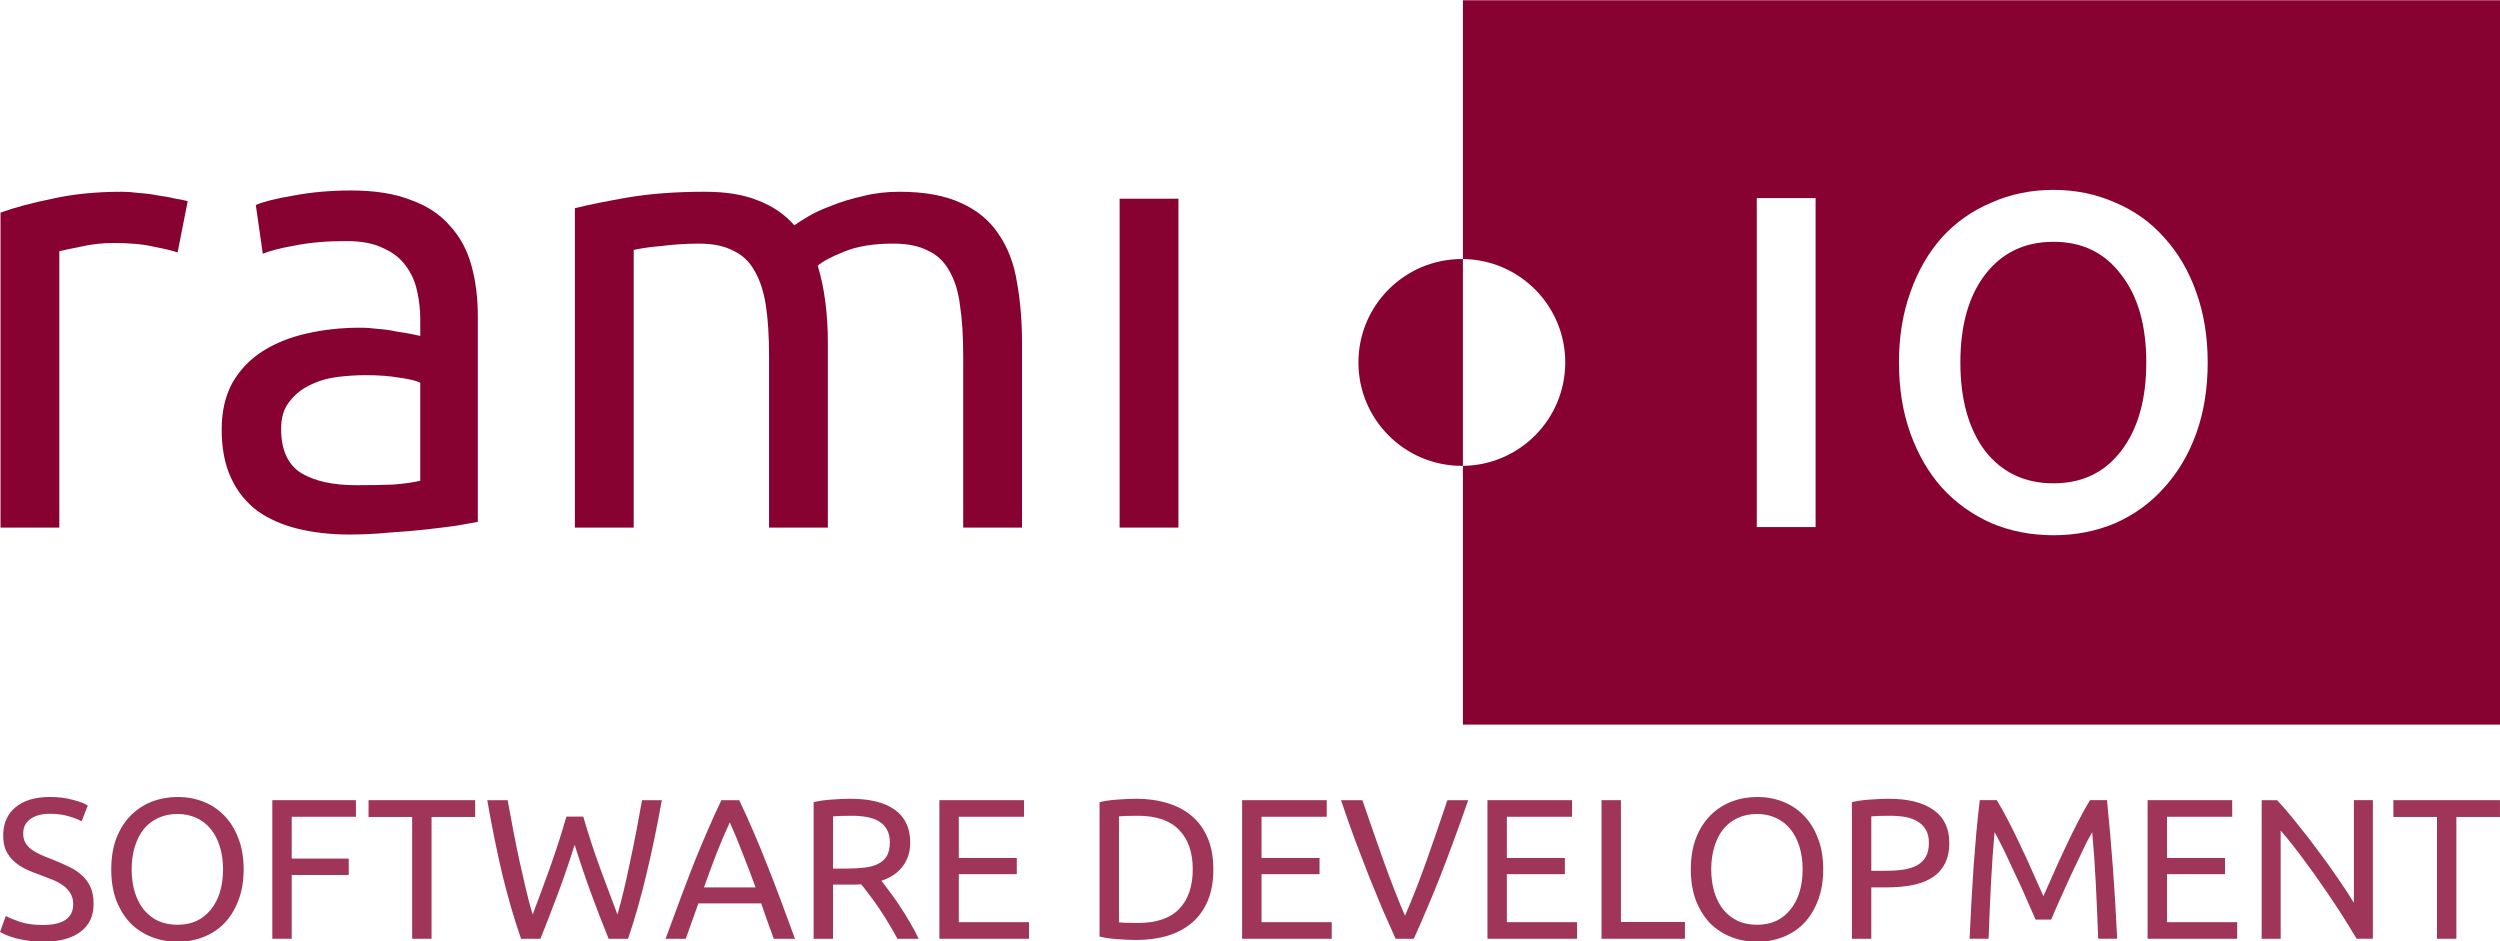
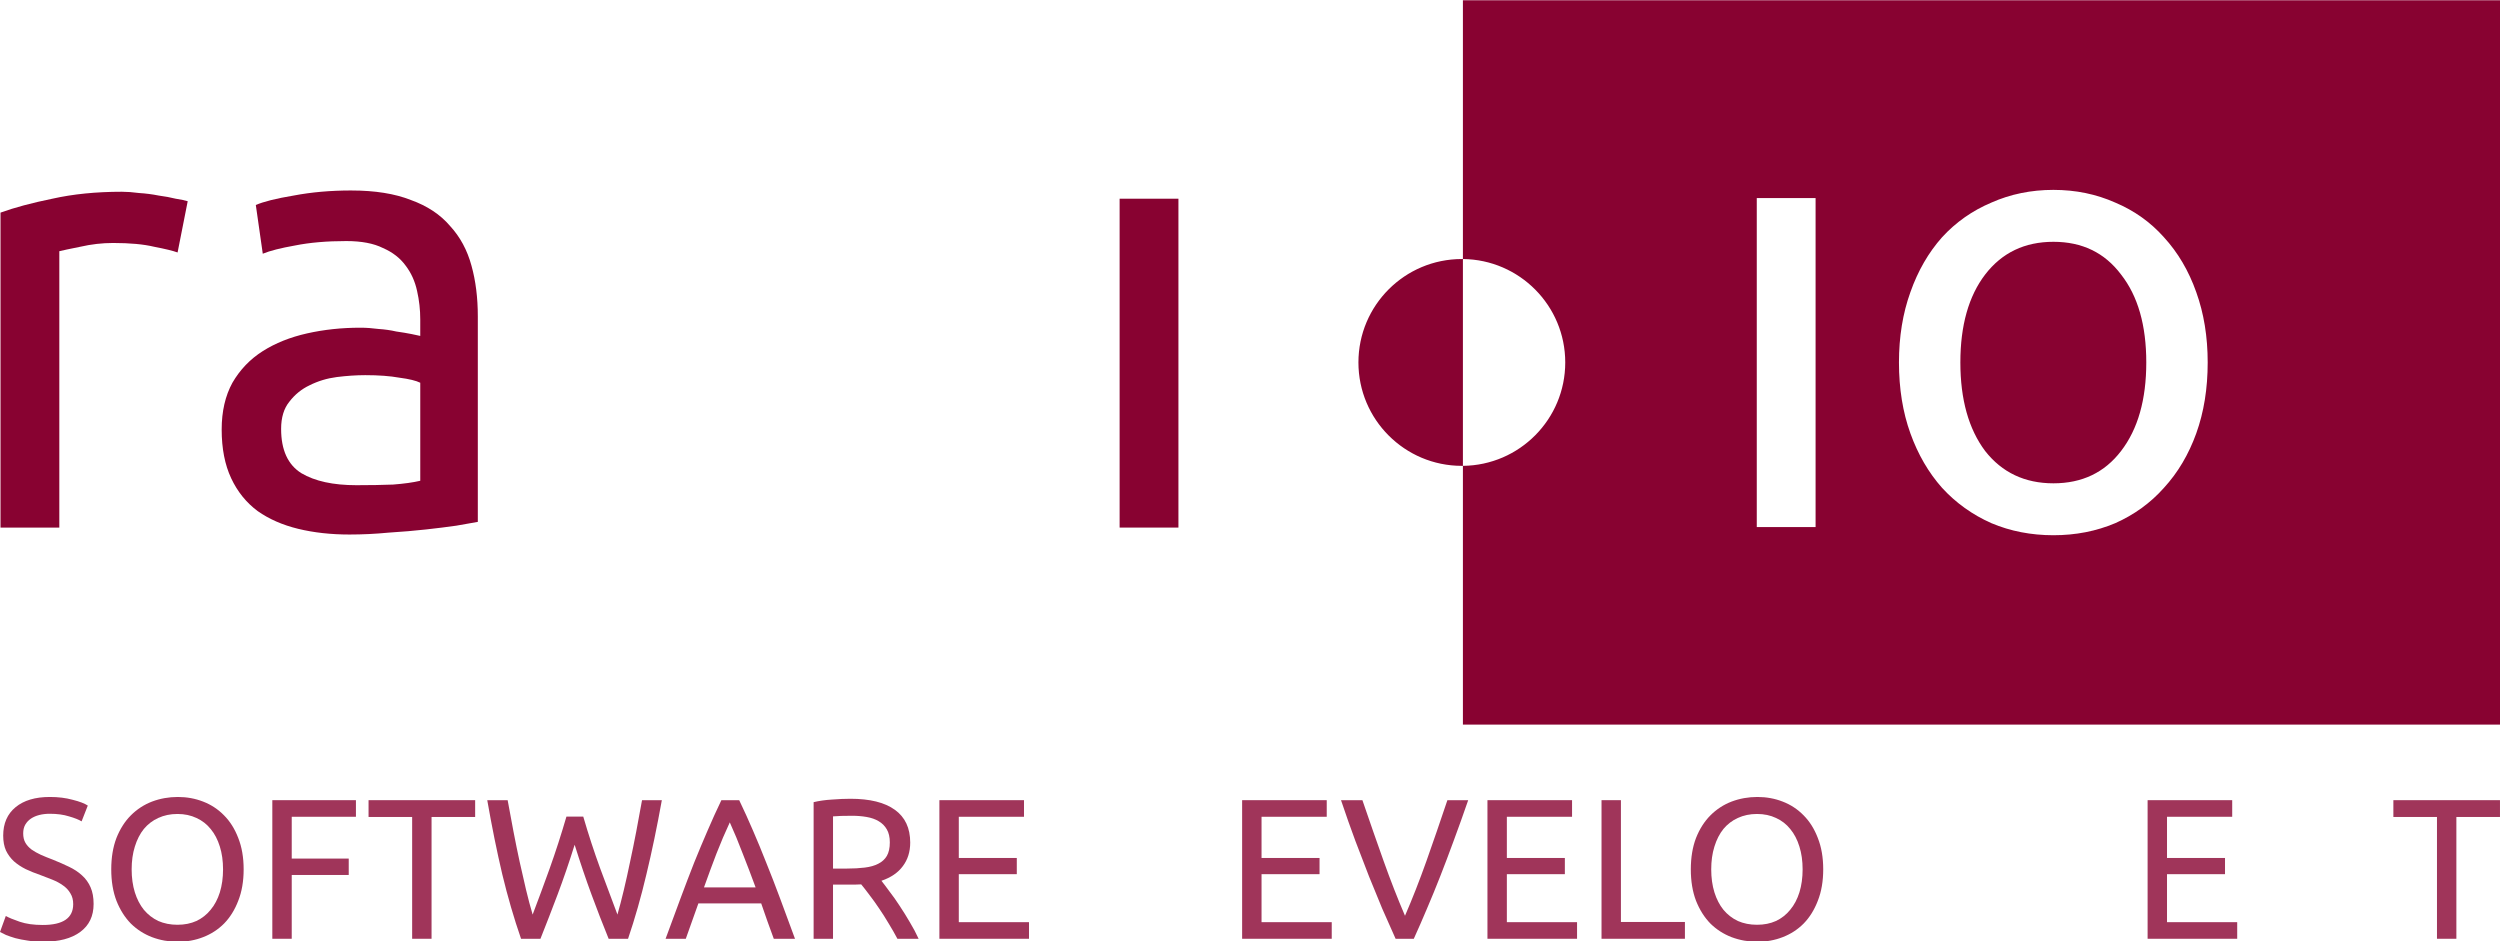
<svg xmlns="http://www.w3.org/2000/svg" xmlns:ns1="http://www.inkscape.org/namespaces/inkscape" xmlns:ns2="http://sodipodi.sourceforge.net/DTD/sodipodi-0.dtd" width="100%" height="100%" viewBox="0 0 425 160" id="svg2" version="1.1" ns1:version="0.92.2 2405546, 2018-03-11" ns2:docname="logo.svg" ns1:export-filename="/daten/proj/rami.io/wp-content/themes/ramiio/img/logo.png" ns1:export-xdpi="105.36863" ns1:export-ydpi="105.36863">
  <defs id="defs4" />
  <ns2:namedview id="base" pagecolor="#ffffff" bordercolor="#666666" borderopacity="1.0" ns1:pageopacity="1" ns1:pageshadow="2" ns1:zoom="1.4" ns1:cx="-70.387069" ns1:cy="20.4647" ns1:document-units="px" ns1:current-layer="layer1" showgrid="false" ns1:window-width="1918" ns1:window-height="1059" ns1:window-x="0" ns1:window-y="0" ns1:window-maximized="0" fit-margin-top="0" fit-margin-left="0" fit-margin-right="0" fit-margin-bottom="0" />
  <g ns1:label="Ebene 1" ns1:groupmode="layer" id="layer1" transform="translate(-171.753,-76.718)">
    <g id="g4649" style="fill:#880231;fill-opacity:1" transform="matrix(1.172,0,0,1.172,-29.457,-40.616)">
      <path d="m 189.367,127.928 c 0.734,5e-5 1.559,0.061 2.477,0.183 0.978,0.061 1.926,0.184 2.844,0.367 0.917,0.122 1.743,0.275 2.477,0.459 0.795,0.122 1.376,0.245 1.743,0.367 l -1.468,7.431 c -0.673,-0.245 -1.804,-0.52 -3.394,-0.826 -1.529,-0.367 -3.517,-0.55 -5.963,-0.55 -1.59,4e-5 -3.18,0.184 -4.77,0.55 -1.529,0.306 -2.538,0.52 -3.027,0.642 l 0,40.088 -8.531,0 0,-45.684 c 2.018,-0.734 4.526,-1.407 7.522,-2.018 2.997,-0.673 6.36,-1.009 10.091,-1.009" style="font-size:91.736px;font-style:normal;font-variant:normal;font-weight:normal;font-stretch:normal;text-align:start;line-height:125%;letter-spacing:0px;word-spacing:0px;writing-mode:lr-tb;text-anchor:start;fill:#880231;fill-opacity:1;stroke:none;font-family:Ubuntu;-inkscape-font-specification:Ubuntu" id="path3777" ns1:connector-curvature="0" />
      <path d="m 223.375,170.493 c 2.018,1e-5 3.792,-0.031 5.321,-0.092 1.59,-0.122 2.905,-0.306 3.945,-0.55 l 0,-14.219 c -0.612,-0.306 -1.621,-0.55 -3.027,-0.734 -1.345,-0.245 -2.997,-0.367 -4.954,-0.367 -1.284,2e-5 -2.66,0.092 -4.128,0.275 -1.407,0.183 -2.722,0.581 -3.945,1.193 -1.162,0.55 -2.141,1.345 -2.936,2.385 -0.795,0.979 -1.193,2.293 -1.193,3.945 -1e-5,3.058 0.979,5.198 2.936,6.421 1.957,1.162 4.617,1.743 7.981,1.743 m -0.734,-42.749 c 3.425,5e-5 6.299,0.459 8.623,1.376 2.385,0.856 4.281,2.11 5.688,3.761 1.468,1.59 2.507,3.517 3.119,5.779 0.612,2.202 0.917,4.648 0.917,7.339 l 0,29.814 c -0.734,0.122 -1.774,0.306 -3.119,0.55 -1.284,0.183 -2.752,0.367 -4.403,0.55 -1.651,0.183 -3.455,0.336 -5.412,0.459 -1.896,0.183 -3.792,0.275 -5.688,0.275 -2.691,0 -5.168,-0.275 -7.431,-0.826 -2.263,-0.55 -4.22,-1.407 -5.871,-2.569 -1.651,-1.223 -2.936,-2.813 -3.853,-4.77 -0.917,-1.957 -1.376,-4.312 -1.376,-7.064 -1e-5,-2.63 0.52,-4.893 1.56,-6.788 1.101,-1.896 2.569,-3.425 4.403,-4.587 1.835,-1.162 3.975,-2.018 6.421,-2.569 2.446,-0.55 5.015,-0.826 7.706,-0.826 0.856,3e-5 1.743,0.061 2.66,0.183 0.917,0.061 1.774,0.183 2.569,0.367 0.856,0.122 1.59,0.245 2.202,0.367 0.612,0.122 1.04,0.214 1.284,0.275 l 0,-2.385 c -3e-5,-1.407 -0.153,-2.783 -0.459,-4.128 -0.306,-1.407 -0.856,-2.63 -1.651,-3.669 -0.795,-1.101 -1.896,-1.957 -3.302,-2.569 -1.345,-0.673 -3.119,-1.009 -5.321,-1.009 -2.813,4e-5 -5.29,0.214 -7.431,0.642 -2.079,0.367 -3.639,0.764 -4.679,1.193 l -1.009,-7.064 c 1.101,-0.489 2.936,-0.948 5.504,-1.376 2.569,-0.489 5.351,-0.734 8.348,-0.734" style="font-size:91.736px;font-style:normal;font-variant:normal;font-weight:normal;font-stretch:normal;text-align:start;line-height:125%;letter-spacing:0px;word-spacing:0px;writing-mode:lr-tb;text-anchor:start;fill:#880231;fill-opacity:1;stroke:none;font-family:Ubuntu;-inkscape-font-specification:Ubuntu" id="path3779" ns1:connector-curvature="0" />
-       <path d="m 255.068,130.313 c 1.957,-0.489 4.526,-1.009 7.706,-1.56 3.241,-0.55 6.972,-0.826 11.192,-0.826 3.058,5e-5 5.626,0.428 7.706,1.284 2.079,0.795 3.822,1.988 5.229,3.578 0.428,-0.306 1.101,-0.734 2.018,-1.284 0.917,-0.55 2.049,-1.07 3.394,-1.56 1.345,-0.55 2.844,-1.009 4.495,-1.376 1.651,-0.428 3.425,-0.642 5.321,-0.642 3.669,5e-5 6.666,0.55 8.99,1.651 2.324,1.04 4.128,2.538 5.412,4.495 1.345,1.957 2.232,4.281 2.66,6.972 0.489,2.691 0.734,5.626 0.734,8.807 l 0,26.787 -8.531,0 0,-24.952 c -7e-5,-2.813 -0.153,-5.229 -0.459,-7.247 -0.245,-2.018 -0.765,-3.7 -1.56,-5.045 -0.734,-1.345 -1.774,-2.324 -3.119,-2.936 -1.284,-0.673 -2.966,-1.009 -5.045,-1.009 -2.874,4e-5 -5.26,0.398 -7.155,1.193 -1.835,0.734 -3.088,1.407 -3.761,2.018 0.489,1.59 0.856,3.333 1.101,5.229 0.245,1.896 0.367,3.884 0.367,5.963 l 0,26.787 -8.531,0 0,-24.952 c -4e-5,-2.813 -0.153,-5.229 -0.459,-7.247 -0.306,-2.018 -0.856,-3.7 -1.651,-5.045 -0.734,-1.345 -1.774,-2.324 -3.119,-2.936 -1.284,-0.673 -2.936,-1.009 -4.954,-1.009 -0.856,4e-5 -1.774,0.031 -2.752,0.092 -0.979,0.061 -1.926,0.153 -2.844,0.275 -0.856,0.061 -1.651,0.153 -2.385,0.275 -0.734,0.122 -1.223,0.214 -1.468,0.275 l 0,40.272 -8.531,0 0,-46.327" style="font-size:91.736px;font-style:normal;font-variant:normal;font-weight:normal;font-stretch:normal;text-align:start;line-height:125%;letter-spacing:0px;word-spacing:0px;writing-mode:lr-tb;text-anchor:start;fill:#880231;fill-opacity:1;stroke:none;font-family:Ubuntu;-inkscape-font-specification:Ubuntu" id="path3781" ns1:connector-curvature="0" />
      <path ns2:nodetypes="ccccc" d="m 342.614,176.64 -8.531,0 0,-47.703 8.531,0 0,47.703" style="font-size:91.736px;font-style:normal;font-variant:normal;font-weight:normal;font-stretch:normal;text-align:start;line-height:125%;letter-spacing:0px;word-spacing:0px;writing-mode:lr-tb;text-anchor:start;fill:#880231;fill-opacity:1;stroke:none;font-family:Ubuntu;-inkscape-font-specification:Ubuntu" id="path3783" ns1:connector-curvature="0" />
      <path ns1:connector-curvature="0" style="fill:#880231;fill-opacity:1;stroke:none" d="m 383.878,100.156 0,37.531 c 8.212,0.085 14.844,6.768 14.844,15 0,8.232 -6.632,14.915 -14.844,15 l 0,37.531 150.656,0 0,-105.062 -150.656,0 z m 0,67.531 0,-30 c -0.052,-5.4e-4 -0.104,0 -0.156,0 -8.284,0 -15,6.716 -15,15 0,8.284 6.716,15 15,15 0.053,0 0.104,5.4e-4 0.156,0 z m 85.656,-40.031 c 3.241,5e-5 6.217,0.621 8.969,1.844 2.752,1.162 5.105,2.83 7.062,5.031 2.018,2.202 3.587,4.85 4.688,7.969 1.101,3.058 1.656,6.457 1.656,10.188 -5e-5,3.792 -0.555,7.223 -1.656,10.281 -1.101,3.058 -2.669,5.705 -4.688,7.906 -1.957,2.202 -4.31,3.902 -7.062,5.125 -2.752,1.162 -5.727,1.75 -8.969,1.75 -3.241,0 -6.248,-0.588 -9,-1.75 -2.752,-1.223 -5.138,-2.923 -7.156,-5.125 -1.957,-2.202 -3.493,-4.848 -4.594,-7.906 -1.101,-3.058 -1.656,-6.489 -1.656,-10.281 -10e-6,-3.731 0.555,-7.13 1.656,-10.188 1.101,-3.119 2.637,-5.767 4.594,-7.969 2.018,-2.202 4.404,-3.869 7.156,-5.031 2.752,-1.223 5.759,-1.844 9,-1.844 z m -43.031,1.188 8.531,0 0,47.719 -8.531,0 0,-47.719 z m 43.031,6.344 c -4.159,4e-5 -7.46,1.57 -9.906,4.75 -2.385,3.119 -3.594,7.368 -3.594,12.75 -2e-5,5.382 1.209,9.664 3.594,12.844 2.446,3.119 5.748,4.688 9.906,4.688 4.159,1e-5 7.427,-1.568 9.812,-4.688 2.446,-3.18 3.656,-7.462 3.656,-12.844 -4e-5,-5.382 -1.21,-9.631 -3.656,-12.75 -2.385,-3.18 -5.654,-4.75 -9.812,-4.75 z" id="rect3761" />
    </g>
    <g style="font-size:34.001px;font-style:normal;font-variant:normal;font-weight:normal;font-stretch:normal;line-height:125%;letter-spacing:0px;word-spacing:0px;opacity:0.8;fill:#880231;fill-opacity:1;stroke:none;font-family:Ubuntu;-inkscape-font-specification:Ubuntu" id="text3822">
      <path d="m 179.029,233.963 c 3.445,0 5.168,-1.179 5.168,-3.536 -2e-5,-0.725 -0.159,-1.337 -0.476,-1.836 -0.295,-0.521 -0.703,-0.963 -1.224,-1.326 -0.521,-0.385 -1.122,-0.714 -1.802,-0.986 -0.657,-0.272 -1.36,-0.544 -2.108,-0.816 -0.861,-0.295 -1.677,-0.623 -2.448,-0.986 -0.771,-0.385 -1.439,-0.827 -2.006,-1.326 -0.567,-0.521 -1.02,-1.133 -1.36,-1.836 -0.317,-0.703 -0.476,-1.553 -0.476,-2.55 -1e-5,-2.063 0.703,-3.672 2.108,-4.828 1.405,-1.156 3.343,-1.734 5.814,-1.734 1.428,2e-5 2.72,0.159 3.876,0.476 1.179,0.295 2.04,0.623 2.584,0.986 l -1.054,2.686 c -0.476,-0.295 -1.19,-0.578 -2.142,-0.85 -0.929,-0.295 -2.017,-0.442 -3.264,-0.442 -0.635,2e-5 -1.224,0.068 -1.768,0.204 -0.544,0.136 -1.02,0.34 -1.428,0.612 -0.408,0.272 -0.737,0.623 -0.986,1.054 -0.227,0.408 -0.34,0.895 -0.34,1.462 -1e-5,0.635 0.125,1.167 0.374,1.598 0.249,0.431 0.601,0.816 1.054,1.156 0.453,0.317 0.975,0.612 1.564,0.884 0.612,0.272 1.281,0.544 2.006,0.816 1.02,0.408 1.949,0.816 2.788,1.224 0.861,0.408 1.598,0.895 2.21,1.462 0.635,0.567 1.122,1.247 1.462,2.04 0.34,0.771 0.51,1.711 0.51,2.822 -2e-5,2.063 -0.759,3.649 -2.278,4.76 -1.496,1.111 -3.615,1.666 -6.358,1.666 -0.929,0 -1.791,-0.068 -2.584,-0.204 -0.771,-0.113 -1.462,-0.249 -2.074,-0.408 -0.612,-0.181 -1.145,-0.363 -1.598,-0.544 -0.431,-0.204 -0.771,-0.374 -1.02,-0.51 l 0.986,-2.72 c 0.521,0.295 1.315,0.623 2.38,0.986 1.065,0.363 2.369,0.544 3.91,0.544" id="path4026" style="fill:#880231;fill-opacity:1" />
      <path d="m 190.666,224.511 c 0,-2.017 0.295,-3.797 0.884,-5.338 0.612,-1.541 1.428,-2.822 2.448,-3.842 1.043,-1.043 2.244,-1.825 3.604,-2.346 1.383,-0.521 2.845,-0.782 4.386,-0.782 1.519,2e-5 2.947,0.261 4.284,0.782 1.36,0.521 2.55,1.303 3.57,2.346 1.02,1.02 1.825,2.301 2.414,3.842 0.612,1.541 0.918,3.321 0.918,5.338 -2e-5,2.017 -0.306,3.797 -0.918,5.338 -0.589,1.541 -1.394,2.833 -2.414,3.876 -1.02,1.02 -2.21,1.791 -3.57,2.312 -1.337,0.521 -2.765,0.782 -4.284,0.782 -1.541,0 -3.003,-0.261 -4.386,-0.782 -1.36,-0.521 -2.561,-1.292 -3.604,-2.312 -1.02,-1.043 -1.836,-2.335 -2.448,-3.876 -0.589,-1.541 -0.884,-3.321 -0.884,-5.338 m 3.468,0 c -10e-6,1.428 0.181,2.731 0.544,3.91 0.363,1.156 0.873,2.142 1.53,2.958 0.68,0.816 1.496,1.451 2.448,1.904 0.975,0.431 2.063,0.646 3.264,0.646 1.201,0 2.278,-0.215 3.23,-0.646 0.952,-0.453 1.757,-1.088 2.414,-1.904 0.68,-0.816 1.201,-1.802 1.564,-2.958 0.363,-1.179 0.544,-2.482 0.544,-3.91 -2e-5,-1.428 -0.181,-2.72 -0.544,-3.876 -0.363,-1.179 -0.884,-2.176 -1.564,-2.992 -0.657,-0.816 -1.462,-1.439 -2.414,-1.87 -0.952,-0.453 -2.029,-0.68 -3.23,-0.68 -1.201,2e-5 -2.289,0.227 -3.264,0.68 -0.952,0.431 -1.768,1.054 -2.448,1.87 -0.657,0.816 -1.167,1.813 -1.53,2.992 -0.363,1.156 -0.544,2.448 -0.544,3.876" id="path4028" style="fill:#880231;fill-opacity:1" />
      <path d="m 218.048,236.309 0,-23.562 14.212,0 0,2.822 -10.914,0 0,7.106 9.69,0 0,2.788 -9.69,0 0,10.846 -3.298,0" id="path4030" style="fill:#880231;fill-opacity:1" />
      <path d="m 252.529,212.747 0,2.856 -7.412,0 0,20.706 -3.298,0 0,-20.706 -7.412,0 0,-2.856 18.122,0" id="path4032" style="fill:#880231;fill-opacity:1" />
      <path d="m 269.443,220.329 c -0.952,3.037 -1.915,5.848 -2.89,8.432 -0.975,2.584 -1.949,5.1 -2.924,7.548 l -3.298,0 c -1.201,-3.468 -2.267,-7.129 -3.196,-10.982 -0.907,-3.853 -1.757,-8.047 -2.55,-12.58 l 3.468,0 c 0.317,1.768 0.646,3.536 0.986,5.304 0.34,1.768 0.691,3.491 1.054,5.168 0.363,1.655 0.725,3.241 1.088,4.76 0.363,1.519 0.737,2.924 1.122,4.216 0.907,-2.38 1.87,-4.987 2.89,-7.82 1.02,-2.856 1.972,-5.803 2.856,-8.84 l 2.856,0 c 0.884,3.037 1.847,5.984 2.89,8.84 1.043,2.833 2.017,5.44 2.924,7.82 0.363,-1.269 0.725,-2.663 1.088,-4.182 0.363,-1.519 0.714,-3.105 1.054,-4.76 0.363,-1.677 0.714,-3.4 1.054,-5.168 0.34,-1.791 0.669,-3.57 0.986,-5.338 l 3.366,0 c -0.816,4.533 -1.689,8.727 -2.618,12.58 -0.907,3.853 -1.949,7.514 -3.128,10.982 l -3.298,0 c -0.997,-2.448 -1.972,-4.964 -2.924,-7.548 -0.952,-2.584 -1.904,-5.395 -2.856,-8.432" id="path4034" style="fill:#880231;fill-opacity:1" />
      <path d="m 303.297,236.309 c -0.385,-1.02 -0.748,-2.017 -1.088,-2.992 -0.34,-0.997 -0.691,-2.006 -1.054,-3.026 l -10.676,0 -2.142,6.018 -3.434,0 c 0.907,-2.493 1.757,-4.794 2.55,-6.902 0.793,-2.131 1.564,-4.148 2.312,-6.052 0.771,-1.904 1.53,-3.717 2.278,-5.44 0.748,-1.745 1.53,-3.468 2.346,-5.168 l 3.026,0 c 0.816,1.7 1.598,3.423 2.346,5.168 0.748,1.723 1.496,3.536 2.244,5.44 0.771,1.904 1.553,3.921 2.346,6.052 0.793,2.108 1.643,4.409 2.55,6.902 l -3.604,0 m -3.094,-8.738 c -0.725,-1.972 -1.451,-3.876 -2.176,-5.712 -0.703,-1.859 -1.439,-3.638 -2.21,-5.338 -0.793,1.7 -1.553,3.479 -2.278,5.338 -0.703,1.836 -1.405,3.74 -2.108,5.712 l 8.772,0" id="path4036" style="fill:#880231;fill-opacity:1" />
      <path d="m 321.593,226.449 c 0.363,0.453 0.816,1.054 1.36,1.802 0.567,0.725 1.145,1.541 1.734,2.448 0.589,0.884 1.167,1.813 1.734,2.788 0.589,0.975 1.088,1.915 1.496,2.822 l -3.604,0 c -0.453,-0.861 -0.952,-1.734 -1.496,-2.618 -0.521,-0.884 -1.054,-1.723 -1.598,-2.516 -0.544,-0.816 -1.088,-1.575 -1.632,-2.278 -0.521,-0.703 -0.997,-1.315 -1.428,-1.836 -0.295,0.023 -0.601,0.034 -0.918,0.034 -0.295,1e-5 -0.601,1e-5 -0.918,0 l -2.958,0 0,9.214 -3.298,0 0,-23.222 c 0.929,-0.227 1.961,-0.374 3.094,-0.442 1.156,-0.091 2.21,-0.136 3.162,-0.136 3.309,3e-5 5.825,0.623 7.548,1.87 1.745,1.247 2.618,3.105 2.618,5.576 -2e-5,1.564 -0.419,2.901 -1.258,4.012 -0.816,1.111 -2.029,1.938 -3.638,2.482 m -4.998,-11.05 c -1.405,2e-5 -2.482,0.034 -3.23,0.102 l 0,8.874 2.346,0 c 1.133,1e-5 2.153,-0.057 3.06,-0.17 0.907,-0.113 1.666,-0.329 2.278,-0.646 0.635,-0.317 1.122,-0.759 1.462,-1.326 0.34,-0.589 0.51,-1.36 0.51,-2.312 -10e-6,-0.884 -0.17,-1.621 -0.51,-2.21 -0.34,-0.589 -0.805,-1.054 -1.394,-1.394 -0.567,-0.34 -1.247,-0.578 -2.04,-0.714 -0.771,-0.136 -1.598,-0.204 -2.482,-0.204" id="path4038" style="fill:#880231;fill-opacity:1" />
      <path d="m 331.45,236.309 0,-23.562 14.382,0 0,2.822 -11.084,0 0,7.004 9.86,0 0,2.754 -9.86,0 0,8.16 11.934,0 0,2.822 -15.232,0" id="path4040" style="fill:#880231;fill-opacity:1" />
-       <path d="m 378.023,224.511 c -2e-5,2.04 -0.317,3.819 -0.952,5.338 -0.635,1.496 -1.53,2.743 -2.686,3.74 -1.156,0.975 -2.539,1.711 -4.148,2.21 -1.609,0.476 -3.377,0.714 -5.304,0.714 -0.952,-1e-5 -2.006,-0.045 -3.162,-0.136 -1.133,-0.068 -2.165,-0.215 -3.094,-0.442 l 0,-22.848 c 0.929,-0.227 1.961,-0.374 3.094,-0.442 1.156,-0.091 2.21,-0.136 3.162,-0.136 1.927,3e-5 3.695,0.249 5.304,0.748 1.609,0.476 2.992,1.213 4.148,2.21 1.156,0.975 2.051,2.221 2.686,3.74 0.635,1.496 0.952,3.264 0.952,5.304 m -12.818,9.112 c 3.128,10e-6 5.463,-0.793 7.004,-2.38 1.541,-1.609 2.312,-3.853 2.312,-6.732 -2e-5,-2.879 -0.771,-5.111 -2.312,-6.698 -1.541,-1.609 -3.876,-2.414 -7.004,-2.414 -0.929,2e-5 -1.655,0.011 -2.176,0.034 -0.499,0.023 -0.85,0.045 -1.054,0.068 l 0,18.02 c 0.204,0.023 0.555,0.045 1.054,0.068 0.521,0.023 1.247,0.034 2.176,0.034" id="path4042" style="fill:#880231;fill-opacity:1" />
      <path d="m 382.916,236.309 0,-23.562 14.382,0 0,2.822 -11.084,0 0,7.004 9.86,0 0,2.754 -9.86,0 0,8.16 11.934,0 0,2.822 -15.232,0" id="path4044" style="fill:#880231;fill-opacity:1" />
      <path d="m 421.347,212.747 c -0.861,2.493 -1.689,4.805 -2.482,6.936 -0.771,2.108 -1.53,4.114 -2.278,6.018 -0.748,1.904 -1.496,3.729 -2.244,5.474 -0.725,1.723 -1.473,3.434 -2.244,5.134 l -3.094,0 c -0.771,-1.7 -1.53,-3.411 -2.278,-5.134 -0.725,-1.745 -1.473,-3.57 -2.244,-5.474 -0.748,-1.904 -1.519,-3.91 -2.312,-6.018 -0.793,-2.131 -1.609,-4.443 -2.448,-6.936 l 3.638,0 c 1.224,3.581 2.425,7.027 3.604,10.336 1.179,3.309 2.391,6.415 3.638,9.316 1.247,-2.879 2.459,-5.973 3.638,-9.282 1.179,-3.332 2.369,-6.789 3.57,-10.37 l 3.536,0" id="path4046" style="fill:#880231;fill-opacity:1" />
      <path d="m 424.62,236.309 0,-23.562 14.382,0 0,2.822 -11.084,0 0,7.004 9.86,0 0,2.754 -9.86,0 0,8.16 11.934,0 0,2.822 -15.232,0" id="path4048" style="fill:#880231;fill-opacity:1" />
      <path d="m 458.189,233.453 0,2.856 -14.178,0 0,-23.562 3.298,0 0,20.706 10.88,0" id="path4050" style="fill:#880231;fill-opacity:1" />
      <path d="m 459.193,224.511 c 0,-2.017 0.295,-3.797 0.884,-5.338 0.612,-1.541 1.428,-2.822 2.448,-3.842 1.043,-1.043 2.244,-1.825 3.604,-2.346 1.383,-0.521 2.845,-0.782 4.386,-0.782 1.519,2e-5 2.947,0.261 4.284,0.782 1.36,0.521 2.55,1.303 3.57,2.346 1.02,1.02 1.825,2.301 2.414,3.842 0.612,1.541 0.918,3.321 0.918,5.338 -2e-5,2.017 -0.306,3.797 -0.918,5.338 -0.589,1.541 -1.394,2.833 -2.414,3.876 -1.02,1.02 -2.21,1.791 -3.57,2.312 -1.337,0.521 -2.765,0.782 -4.284,0.782 -1.541,0 -3.003,-0.261 -4.386,-0.782 -1.36,-0.521 -2.561,-1.292 -3.604,-2.312 -1.02,-1.043 -1.836,-2.335 -2.448,-3.876 -0.589,-1.541 -0.884,-3.321 -0.884,-5.338 m 3.468,0 c -1e-5,1.428 0.181,2.731 0.544,3.91 0.363,1.156 0.873,2.142 1.53,2.958 0.68,0.816 1.496,1.451 2.448,1.904 0.975,0.431 2.063,0.646 3.264,0.646 1.201,0 2.278,-0.215 3.23,-0.646 0.952,-0.453 1.757,-1.088 2.414,-1.904 0.68,-0.816 1.201,-1.802 1.564,-2.958 0.363,-1.179 0.544,-2.482 0.544,-3.91 -2e-5,-1.428 -0.181,-2.72 -0.544,-3.876 -0.363,-1.179 -0.884,-2.176 -1.564,-2.992 -0.657,-0.816 -1.462,-1.439 -2.414,-1.87 -0.952,-0.453 -2.029,-0.68 -3.23,-0.68 -1.201,2e-5 -2.289,0.227 -3.264,0.68 -0.952,0.431 -1.768,1.054 -2.448,1.87 -0.657,0.816 -1.167,1.813 -1.53,2.992 -0.363,1.156 -0.544,2.448 -0.544,3.876" id="path4052" style="fill:#880231;fill-opacity:1" />
-       <path d="m 492.832,212.509 c 3.309,3e-5 5.848,0.635 7.616,1.904 1.791,1.247 2.686,3.117 2.686,5.61 -2e-5,1.36 -0.249,2.527 -0.748,3.502 -0.476,0.952 -1.179,1.734 -2.108,2.346 -0.907,0.589 -2.017,1.02 -3.332,1.292 -1.315,0.272 -2.799,0.408 -4.454,0.408 l -2.618,0 0,8.738 -3.298,0 0,-23.222 c 0.929,-0.227 1.961,-0.374 3.094,-0.442 1.156,-0.091 2.21,-0.136 3.162,-0.136 m 0.272,2.89 c -1.405,2e-5 -2.482,0.034 -3.23,0.102 l 0,9.248 2.482,0 c 1.133,1e-5 2.153,-0.068 3.06,-0.204 0.907,-0.159 1.666,-0.408 2.278,-0.748 0.635,-0.363 1.122,-0.85 1.462,-1.462 0.34,-0.612 0.51,-1.394 0.51,-2.346 -2e-5,-0.907 -0.181,-1.655 -0.544,-2.244 -0.34,-0.589 -0.816,-1.054 -1.428,-1.394 -0.589,-0.363 -1.281,-0.612 -2.074,-0.748 -0.793,-0.136 -1.632,-0.204 -2.516,-0.204" id="path4054" style="fill:#880231;fill-opacity:1" />
-       <path d="m 517.802,233.045 c -0.227,-0.544 -0.533,-1.235 -0.918,-2.074 -0.363,-0.839 -0.759,-1.745 -1.19,-2.72 -0.431,-0.975 -0.895,-1.972 -1.394,-2.992 -0.476,-1.043 -0.929,-2.017 -1.36,-2.924 -0.431,-0.929 -0.839,-1.757 -1.224,-2.482 -0.363,-0.725 -0.657,-1.281 -0.884,-1.666 -0.249,2.675 -0.453,5.576 -0.612,8.704 -0.159,3.105 -0.295,6.245 -0.408,9.418 l -3.23,0 c 0.091,-2.04 0.193,-4.091 0.306,-6.154 0.113,-2.085 0.238,-4.125 0.374,-6.12 0.159,-2.017 0.317,-3.978 0.476,-5.882 0.181,-1.904 0.374,-3.706 0.578,-5.406 l 2.89,0 c 0.612,0.997 1.269,2.176 1.972,3.536 0.703,1.36 1.405,2.788 2.108,4.284 0.703,1.473 1.383,2.958 2.04,4.454 0.657,1.473 1.258,2.822 1.802,4.046 0.544,-1.224 1.145,-2.573 1.802,-4.046 0.657,-1.496 1.337,-2.981 2.04,-4.454 0.703,-1.496 1.405,-2.924 2.108,-4.284 0.703,-1.36 1.36,-2.539 1.972,-3.536 l 2.89,0 c 0.771,7.594 1.349,15.448 1.734,23.562 l -3.23,0 c -0.113,-3.173 -0.249,-6.313 -0.408,-9.418 -0.159,-3.128 -0.363,-6.029 -0.612,-8.704 -0.227,0.385 -0.533,0.941 -0.918,1.666 -0.363,0.725 -0.759,1.553 -1.19,2.482 -0.431,0.907 -0.895,1.881 -1.394,2.924 -0.476,1.02 -0.929,2.017 -1.36,2.992 -0.431,0.975 -0.839,1.881 -1.224,2.72 -0.363,0.839 -0.657,1.53 -0.884,2.074 l -2.652,0" id="path4056" style="fill:#880231;fill-opacity:1" />
      <path d="m 536.846,236.309 0,-23.562 14.382,0 0,2.822 -11.084,0 0,7.004 9.86,0 0,2.754 -9.86,0 0,8.16 11.934,0 0,2.822 -15.232,0" id="path4058" style="fill:#880231;fill-opacity:1" />
-       <path d="m 572.387,236.309 c -0.499,-0.839 -1.077,-1.779 -1.734,-2.822 -0.635,-1.043 -1.326,-2.119 -2.074,-3.23 -0.748,-1.133 -1.53,-2.278 -2.346,-3.434 -0.793,-1.156 -1.587,-2.267 -2.38,-3.332 -0.793,-1.088 -1.564,-2.108 -2.312,-3.06 -0.748,-0.952 -1.439,-1.791 -2.074,-2.516 l 0,18.394 -3.23,0 0,-23.562 2.618,0 c 1.065,1.133 2.199,2.459 3.4,3.978 1.224,1.496 2.425,3.049 3.604,4.658 1.201,1.587 2.323,3.151 3.366,4.692 1.065,1.541 1.961,2.913 2.686,4.114 l 0,-17.442 3.23,0 0,23.562 -2.754,0" id="path4060" style="fill:#880231;fill-opacity:1" />
      <path d="m 596.749,212.747 0,2.856 -7.412,0 0,20.706 -3.298,0 0,-20.706 -7.412,0 0,-2.856 18.122,0" id="path4062" style="fill:#880231;fill-opacity:1" />
    </g>
  </g>
</svg>